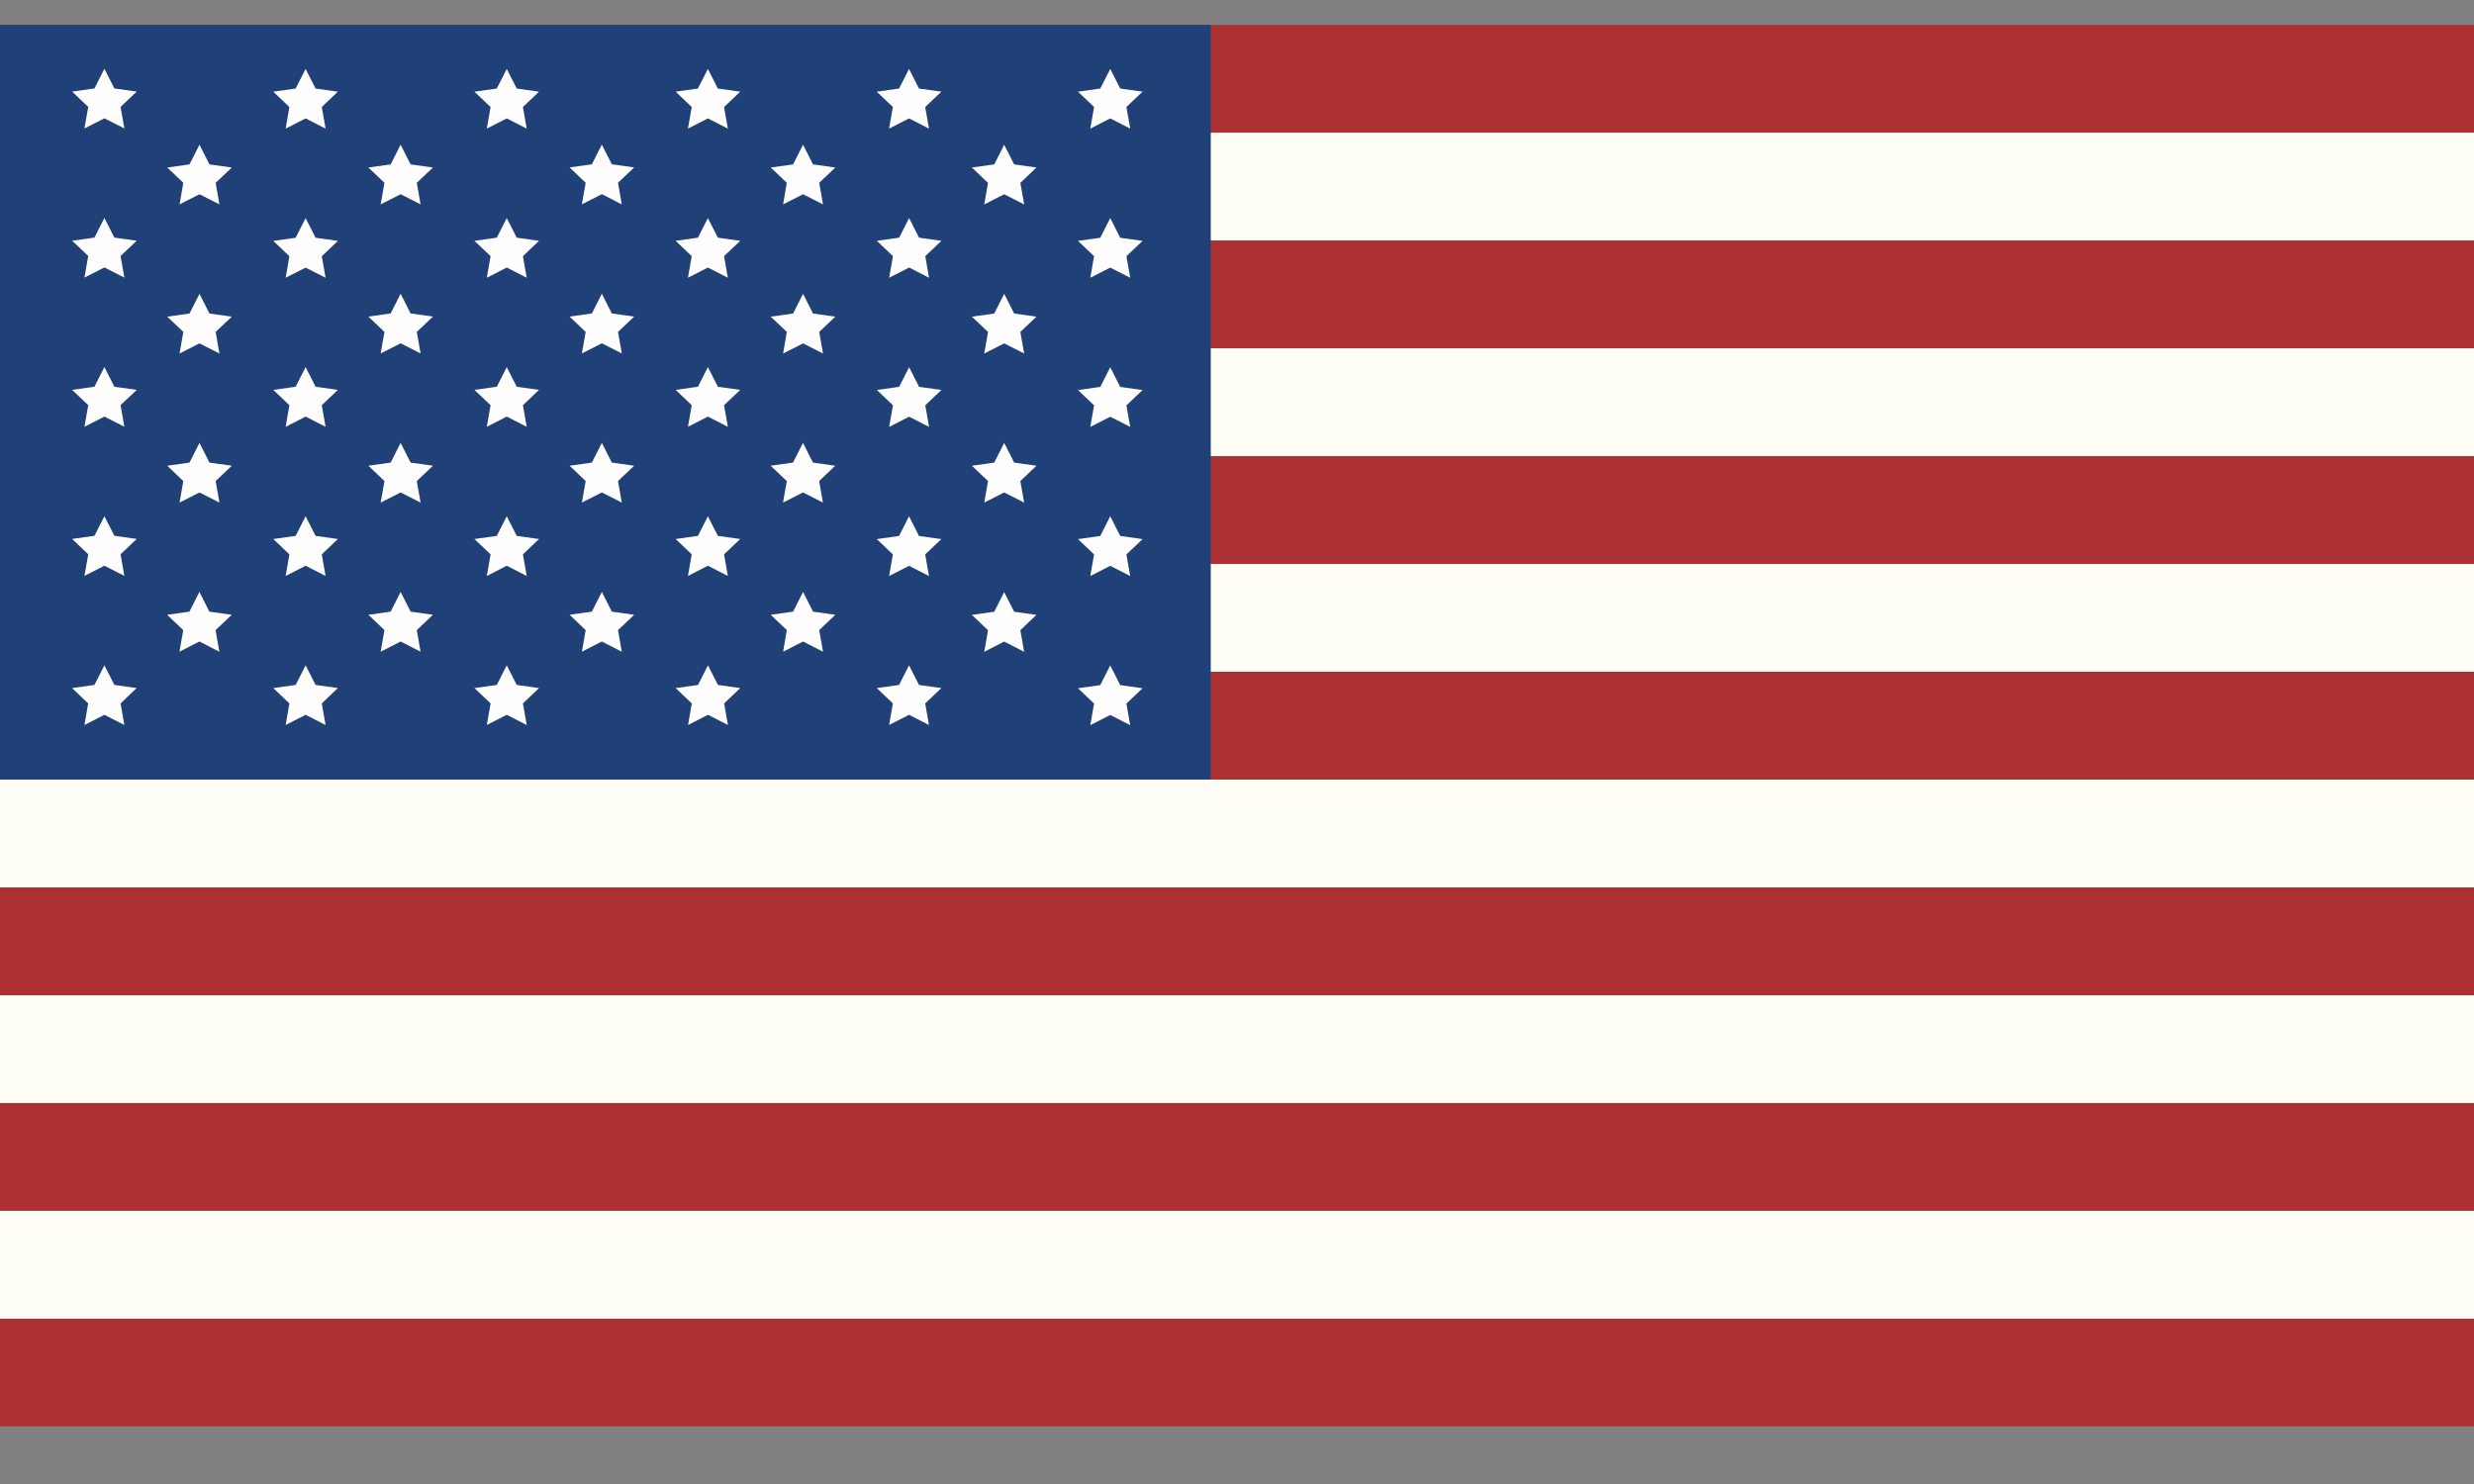
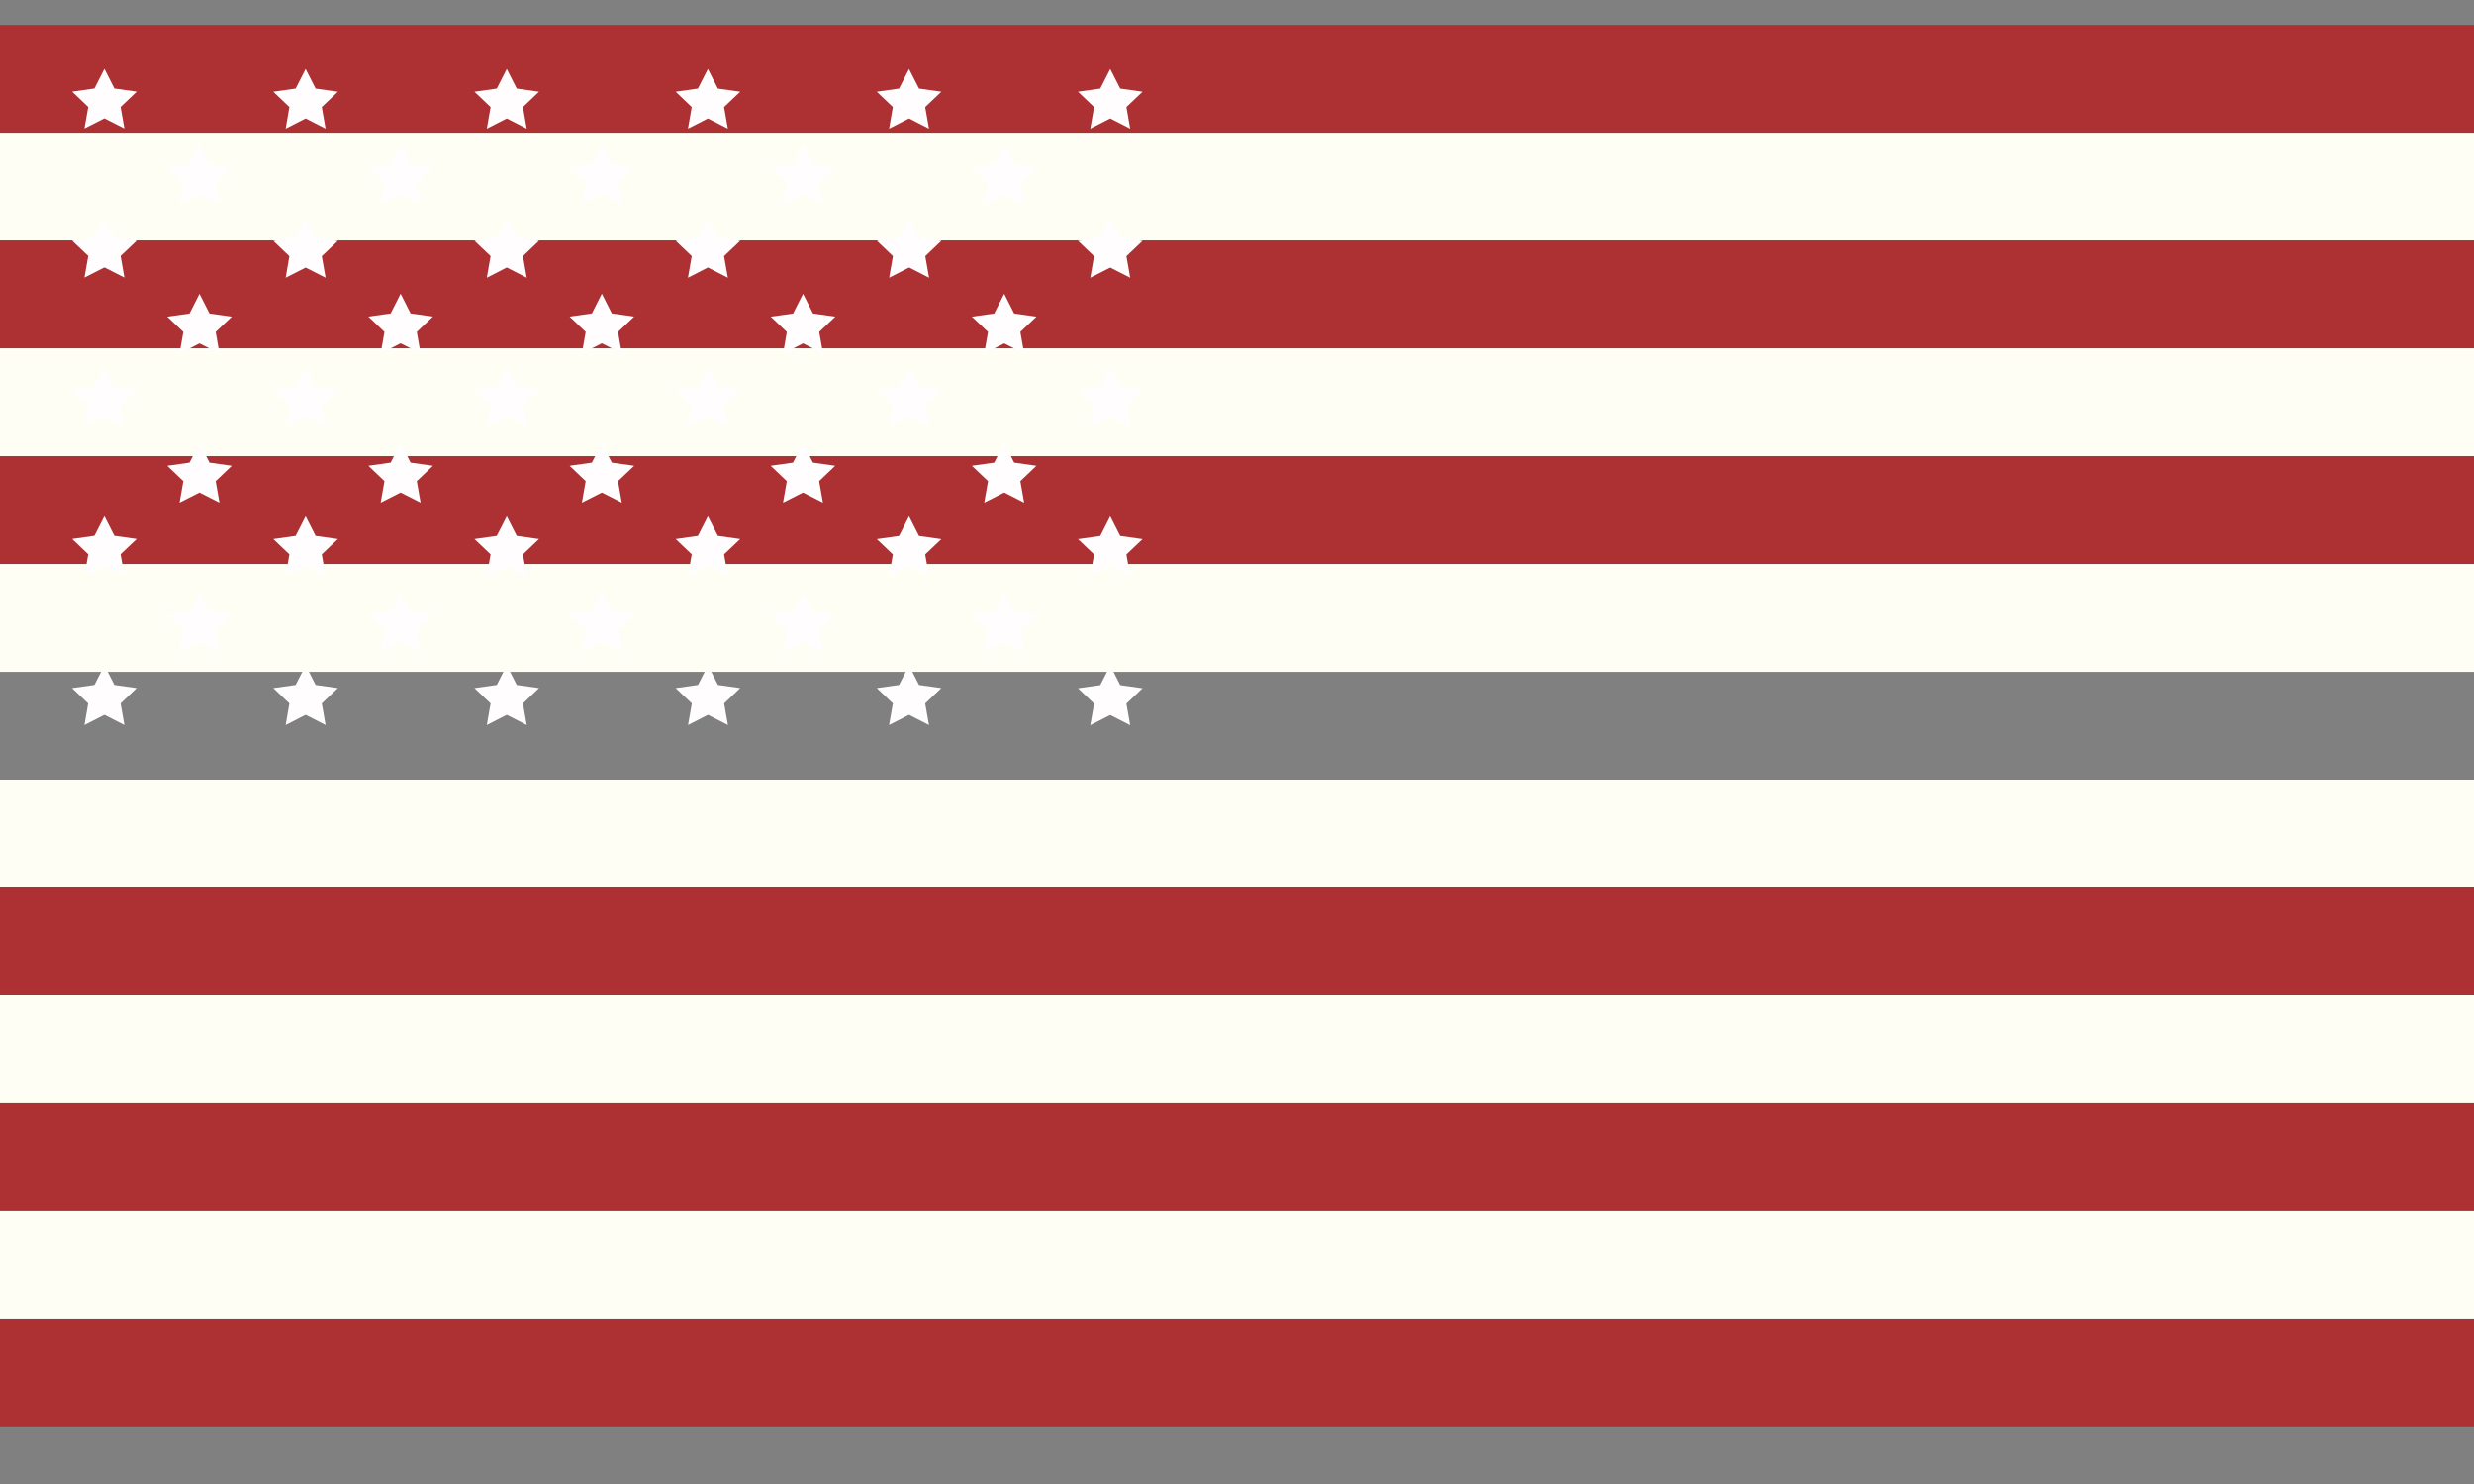
<svg xmlns="http://www.w3.org/2000/svg" width="30" height="18" viewBox="0 0 30 18" fill="none">
  <rect x="0" y="0" width="30" height="18" fill="#808080" stroke="none" />
  <g id="Frame" clip-path="url(#clip0_610_16)">
    <g id="Group">
      <path id="Vector" d="M30 0.302H0V1.61H30V0.302Z" fill="#AD3133" />
      <path id="Vector_2" d="M30 1.61H0V2.918H30V1.61Z" fill="#FFFEF5" />
      <path id="Vector_3" d="M30 2.917H0V4.225H30V2.917Z" fill="#AD3133" />
      <path id="Vector_4" d="M30 4.225H0V5.533H30V4.225Z" fill="#FFFEF5" />
      <path id="Vector_5" d="M30 5.533H0V6.841H30V5.533Z" fill="#AD3133" />
      <path id="Vector_6" d="M30 6.841H0V8.149H30V6.841Z" fill="#FFFEF5" />
-       <path id="Vector_7" d="M30 8.148H0V9.456H30V8.148Z" fill="#AD3133" />
+       <path id="Vector_7" d="M30 8.148V9.456H30V8.148Z" fill="#AD3133" />
      <path id="Vector_8" d="M30 9.456H0V10.764H30V9.456Z" fill="#FFFEF5" />
      <path id="Vector_9" d="M30 10.764H0V12.072H30V10.764Z" fill="#AD3133" />
      <path id="Vector_10" d="M30 12.072H0V13.38H30V12.072Z" fill="#FFFEF5" />
      <path id="Vector_11" d="M30 13.379H0V14.687H30V13.379Z" fill="#AD3133" />
      <path id="Vector_12" d="M30 15.995H0V17.302H30V15.995Z" fill="#AD3133" />
      <path id="Vector_13" d="M30 14.687H0V15.995H30V14.687Z" fill="#FFFEF5" />
    </g>
-     <path id="Vector_14" d="M14.682 0.302H0V9.456H14.682V0.302Z" fill="#204178" />
    <path id="Vector_15" d="M2.539 7.419L2.418 7.18L2.297 7.419L2.027 7.457L2.222 7.643L2.176 7.905L2.418 7.781L2.66 7.905L2.614 7.643L2.81 7.457L2.539 7.419ZM1.387 8.308L1.266 8.07L1.145 8.308L0.874 8.346L1.069 8.532L1.024 8.794L1.266 8.67L1.508 8.794L1.462 8.532L1.657 8.346L1.387 8.308ZM1.024 6.985L1.266 6.862L1.508 6.985L1.462 6.723L1.658 6.537L1.387 6.499L1.266 6.261L1.145 6.499L0.875 6.537L1.07 6.723L1.024 6.985ZM1.024 5.176L1.266 5.053L1.508 5.176L1.462 4.914L1.658 4.729L1.387 4.691L1.266 4.452L1.145 4.691L0.875 4.729L1.07 4.914L1.024 5.176ZM1.024 3.367L1.266 3.244L1.508 3.367L1.462 3.105L1.658 2.92L1.387 2.882L1.266 2.643L1.145 2.882L0.875 2.92L1.07 3.105L1.024 3.367ZM1.024 1.558L1.266 1.435L1.508 1.558L1.462 1.297L1.658 1.111L1.387 1.073L1.266 0.834L1.145 1.073L0.875 1.111L1.07 1.297L1.024 1.558ZM3.706 6.262L3.585 6.5L3.314 6.538L3.509 6.724L3.464 6.986L3.706 6.862L3.948 6.986L3.902 6.724L4.097 6.538L3.827 6.5L3.706 6.262ZM2.419 5.372L2.298 5.611L2.028 5.649L2.223 5.835L2.177 6.096L2.419 5.973L2.661 6.096L2.615 5.835L2.811 5.649L2.54 5.611L2.419 5.372ZM3.827 8.308L3.706 8.07L3.585 8.308L3.314 8.346L3.509 8.532L3.464 8.794L3.706 8.67L3.948 8.794L3.902 8.532L4.097 8.346L3.827 8.308ZM2.419 1.755L2.298 1.994L2.028 2.032L2.223 2.217L2.177 2.479L2.419 2.356L2.661 2.479L2.615 2.217L2.811 2.032L2.54 1.994L2.419 1.755ZM2.419 3.564L2.298 3.803L2.028 3.841L2.223 4.026L2.177 4.288L2.419 4.165L2.661 4.288L2.615 4.026L2.811 3.841L2.54 3.803L2.419 3.564ZM10.782 3.369L11.024 3.245L11.266 3.369L11.22 3.107L11.416 2.921L11.145 2.883L11.024 2.645L10.903 2.883L10.633 2.921L10.828 3.107L10.782 3.369ZM10.782 5.178L11.024 5.054L11.266 5.178L11.22 4.916L11.416 4.73L11.145 4.692L11.024 4.454L10.903 4.692L10.633 4.73L10.828 4.916L10.782 5.178ZM11.144 6.501L11.023 6.262L10.902 6.501L10.632 6.539L10.827 6.725L10.781 6.987L11.023 6.863L11.265 6.987L11.219 6.725L11.415 6.539L11.144 6.501ZM3.706 4.453L3.585 4.691L3.314 4.729L3.509 4.915L3.464 5.177L3.706 5.053L3.948 5.177L3.902 4.915L4.097 4.729L3.827 4.691L3.706 4.453ZM13.221 1.56L13.463 1.436L13.705 1.56L13.659 1.298L13.855 1.112L13.584 1.074L13.463 0.836L13.342 1.074L13.072 1.112L13.267 1.298L13.221 1.56ZM8.342 1.56L8.584 1.436L8.826 1.56L8.78 1.298L8.976 1.112L8.705 1.074L8.584 0.836L8.463 1.074L8.193 1.112L8.388 1.298L8.342 1.56ZM10.781 1.56L11.023 1.436L11.265 1.56L11.219 1.298L11.415 1.112L11.144 1.074L11.023 0.836L10.902 1.074L10.632 1.112L10.827 1.298L10.781 1.56ZM8.342 3.369L8.584 3.245L8.826 3.369L8.78 3.107L8.976 2.921L8.705 2.883L8.584 2.645L8.463 2.883L8.193 2.921L8.388 3.107L8.342 3.369ZM5.903 3.369L6.145 3.245L6.387 3.369L6.341 3.107L6.536 2.921L6.266 2.883L6.145 2.645L6.024 2.883L5.753 2.921L5.949 3.107L5.903 3.369ZM5.903 1.56L6.145 1.436L6.387 1.56L6.341 1.298L6.536 1.112L6.266 1.074L6.145 0.836L6.024 1.074L5.753 1.112L5.949 1.298L5.903 1.56ZM8.342 5.177L8.584 5.053L8.826 5.177L8.78 4.915L8.976 4.729L8.705 4.691L8.584 4.453L8.463 4.691L8.193 4.729L8.388 4.915L8.342 5.177ZM8.342 6.986L8.584 6.862L8.826 6.986L8.78 6.724L8.976 6.538L8.705 6.5L8.584 6.262L8.463 6.5L8.193 6.538L8.388 6.724L8.342 6.986ZM5.903 5.177L6.145 5.053L6.387 5.177L6.341 4.915L6.536 4.729L6.266 4.691L6.145 4.453L6.024 4.691L5.753 4.729L5.949 4.915L5.903 5.177ZM5.903 6.986L6.145 6.862L6.387 6.986L6.341 6.724L6.536 6.538L6.266 6.5L6.145 6.262L6.024 6.5L5.753 6.538L5.949 6.724L5.903 6.986ZM9.737 5.372L9.616 5.611L9.345 5.649L9.541 5.835L9.495 6.096L9.737 5.973L9.979 6.096L9.933 5.835L10.128 5.649L9.858 5.611L9.737 5.372ZM11.144 8.308L11.023 8.07L10.902 8.308L10.632 8.346L10.827 8.532L10.781 8.794L11.023 8.67L11.265 8.794L11.219 8.532L11.415 8.346L11.144 8.308ZM12.177 5.372L12.056 5.611L11.785 5.649L11.981 5.835L11.935 6.096L12.177 5.973L12.419 6.096L12.373 5.835L12.568 5.649L12.298 5.611L12.177 5.372ZM9.738 1.755L9.617 1.994L9.346 2.032L9.541 2.217L9.496 2.479L9.738 2.356L9.98 2.479L9.934 2.217L10.129 2.032L9.859 1.994L9.738 1.755ZM12.177 3.564L12.056 3.803L11.785 3.841L11.981 4.026L11.935 4.288L12.177 4.165L12.419 4.288L12.373 4.026L12.568 3.841L12.298 3.803L12.177 3.564ZM9.738 3.564L9.617 3.803L9.346 3.841L9.541 4.026L9.496 4.288L9.738 4.165L9.98 4.288L9.934 4.026L10.129 3.841L9.859 3.803L9.738 3.564ZM3.706 2.645L3.585 2.884L3.314 2.922L3.509 3.108L3.464 3.369L3.706 3.246L3.948 3.369L3.902 3.108L4.097 2.922L3.827 2.884L3.706 2.645ZM13.463 4.454L13.342 4.693L13.072 4.731L13.267 4.917L13.221 5.178L13.463 5.055L13.705 5.178L13.659 4.917L13.855 4.731L13.584 4.693L13.463 4.454ZM13.463 2.645L13.342 2.884L13.072 2.922L13.267 3.108L13.221 3.369L13.463 3.246L13.705 3.369L13.659 3.108L13.855 2.922L13.584 2.884L13.463 2.645ZM13.463 6.262L13.342 6.501L13.072 6.539L13.267 6.725L13.221 6.987L13.463 6.863L13.705 6.987L13.659 6.725L13.855 6.539L13.584 6.501L13.463 6.262ZM12.177 1.756L12.056 1.994L11.785 2.032L11.981 2.218L11.935 2.48L12.177 2.356L12.419 2.48L12.373 2.218L12.568 2.032L12.298 1.994L12.177 1.756ZM13.584 8.31L13.463 8.071L13.342 8.31L13.072 8.348L13.267 8.534L13.221 8.796L13.463 8.672L13.705 8.796L13.659 8.534L13.855 8.348L13.584 8.31ZM12.298 7.42L12.177 7.182L12.056 7.42L11.785 7.458L11.981 7.644L11.935 7.906L12.177 7.782L12.419 7.906L12.373 7.644L12.568 7.458L12.298 7.42ZM4.858 3.563L4.737 3.802L4.467 3.84L4.662 4.026L4.616 4.287L4.858 4.164L5.1 4.287L5.054 4.026L5.25 3.84L4.979 3.802L4.858 3.563ZM6.266 8.308L6.145 8.07L6.024 8.308L5.753 8.346L5.949 8.532L5.903 8.794L6.145 8.67L6.387 8.794L6.341 8.532L6.536 8.346L6.266 8.308ZM4.858 1.755L4.737 1.994L4.467 2.032L4.662 2.217L4.616 2.479L4.858 2.356L5.1 2.479L5.054 2.217L5.25 2.032L4.979 1.994L4.858 1.755ZM4.858 5.372L4.737 5.611L4.467 5.649L4.662 5.835L4.616 6.096L4.858 5.973L5.1 6.096L5.054 5.835L5.25 5.649L4.979 5.611L4.858 5.372ZM4.979 7.419L4.858 7.18L4.737 7.419L4.467 7.457L4.662 7.643L4.616 7.905L4.858 7.781L5.1 7.905L5.054 7.643L5.25 7.457L4.979 7.419ZM3.706 0.836L3.585 1.074L3.314 1.112L3.509 1.298L3.464 1.56L3.706 1.436L3.948 1.56L3.902 1.298L4.097 1.112L3.827 1.074L3.706 0.836ZM7.298 1.754L7.177 1.993L6.907 2.031L7.102 2.217L7.056 2.479L7.298 2.355L7.54 2.479L7.494 2.217L7.69 2.031L7.419 1.993L7.298 1.754ZM8.706 8.308L8.585 8.07L8.464 8.308L8.193 8.346L8.389 8.532L8.343 8.794L8.585 8.67L8.827 8.794L8.781 8.532L8.976 8.346L8.706 8.308ZM7.419 7.419L7.298 7.18L7.177 7.419L6.907 7.457L7.102 7.643L7.056 7.905L7.298 7.781L7.54 7.905L7.494 7.643L7.69 7.457L7.419 7.419ZM9.859 7.419L9.738 7.18L9.617 7.419L9.346 7.457L9.541 7.643L9.496 7.905L9.738 7.781L9.98 7.905L9.934 7.643L10.129 7.457L9.859 7.419ZM7.298 5.372L7.177 5.611L6.907 5.649L7.102 5.835L7.056 6.096L7.298 5.973L7.54 6.096L7.494 5.835L7.69 5.649L7.419 5.611L7.298 5.372ZM7.298 3.563L7.177 3.802L6.907 3.84L7.102 4.026L7.056 4.287L7.298 4.164L7.54 4.287L7.494 4.026L7.69 3.84L7.419 3.802L7.298 3.563Z" fill="#FFFDFE" />
  </g>
  <defs>
    <clipPath id="clip0_610_16">
      <rect width="30" height="17" fill="white" transform="translate(0 0.302)" />
    </clipPath>
  </defs>
</svg>